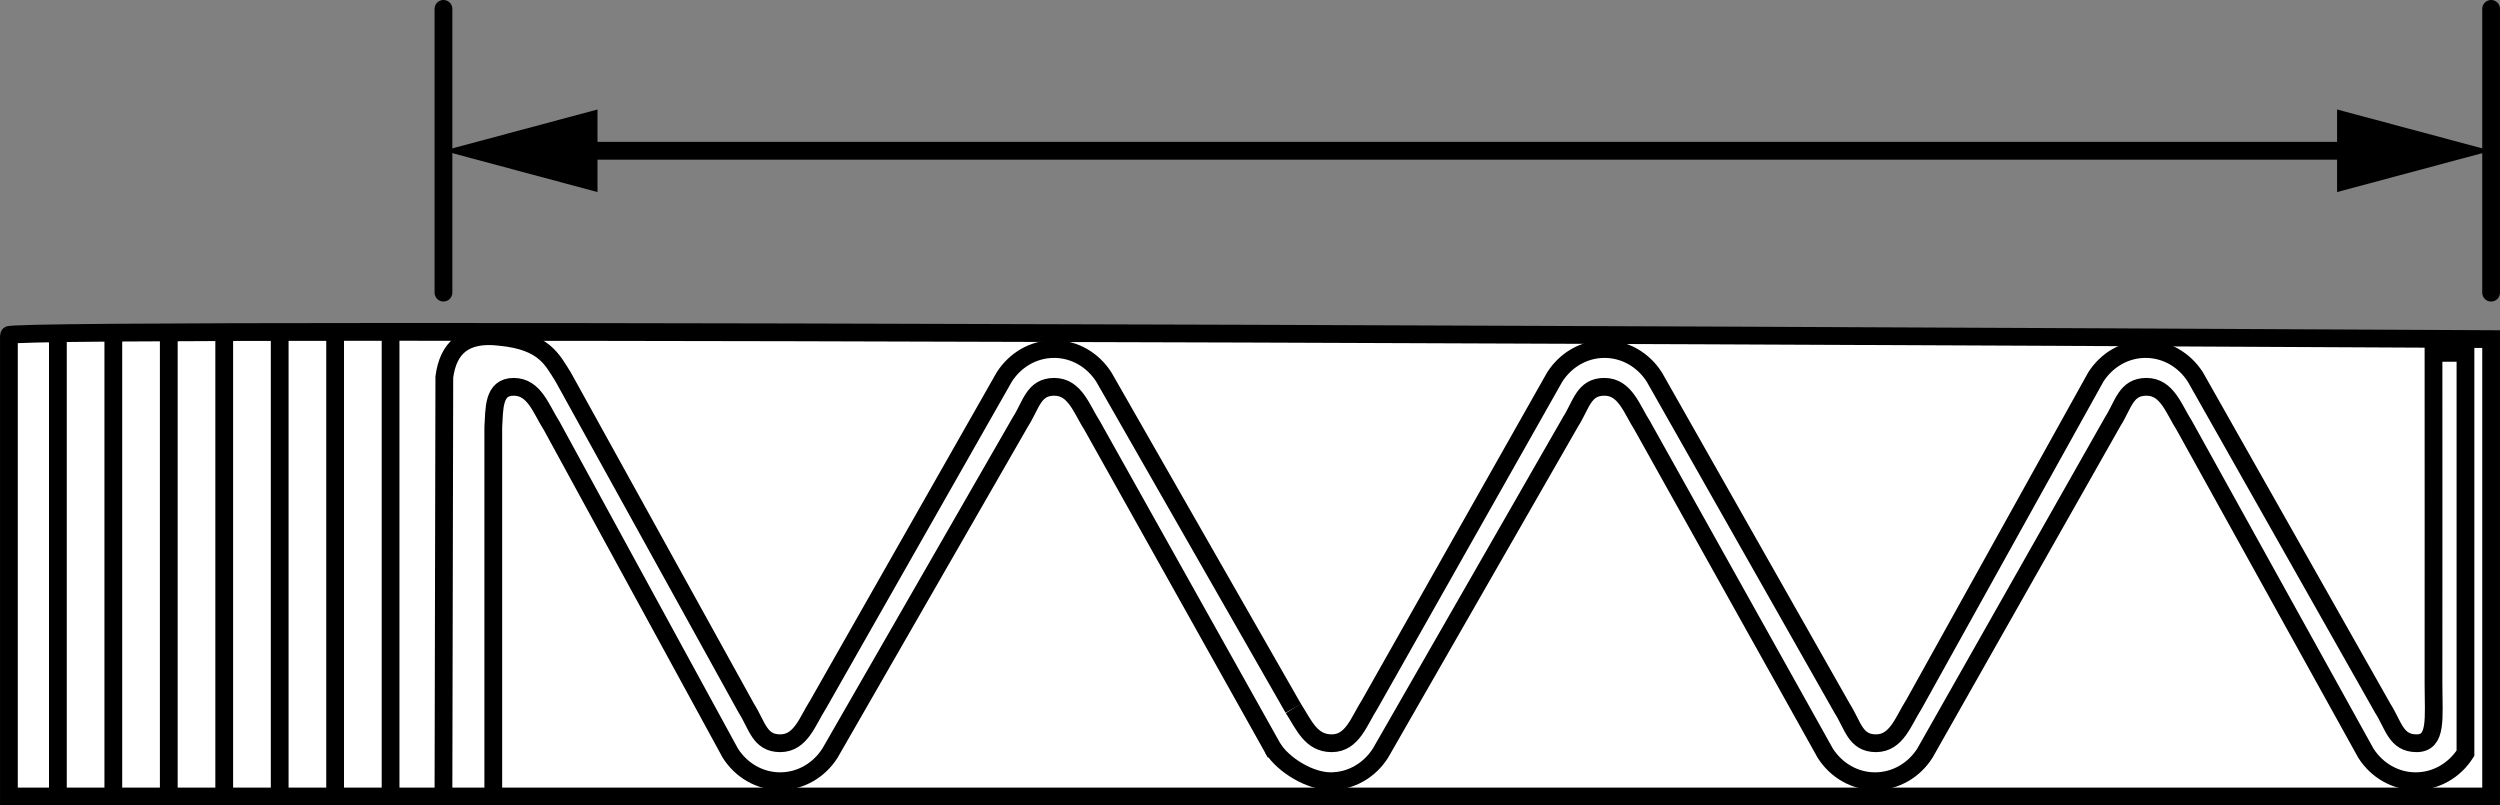
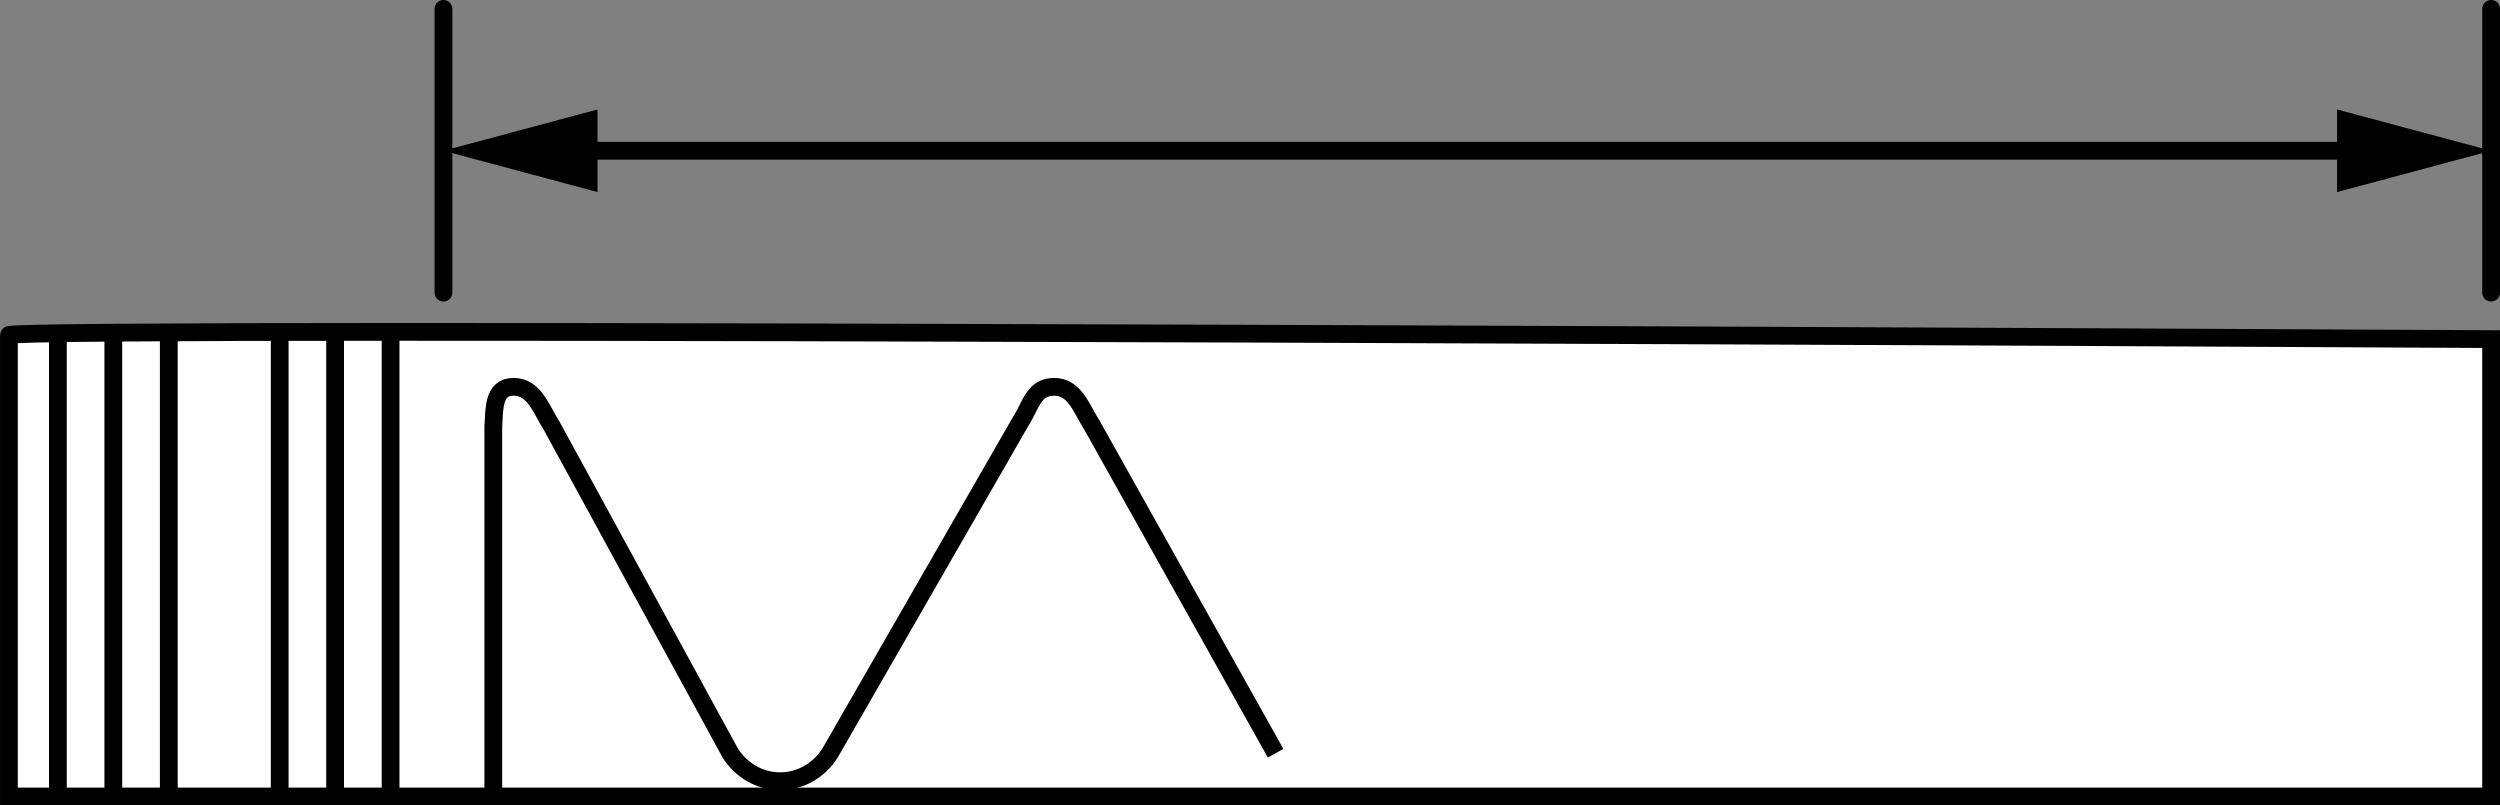
<svg xmlns="http://www.w3.org/2000/svg" version="1.1" x="0px" y="0px" width="112.598px" height="36.275px" viewBox="0 0 112.598 36.275" enable-background="new 0 0 112.598 36.275" xml:space="preserve">
  <rect x="0" y="0" width="112.598" height="36.275" fill="#808080" stroke="none" />
  <g id="image">
    <path fill="#FFFFFF" stroke="#000000" stroke-width="0.8" stroke-miterlimit="10" d="M0.401,15.095v20.779h111.797V15.273   C112.198,15.273,0.128,14.679,0.401,15.095z" />
    <line fill="none" stroke="#000000" stroke-width="0.8" stroke-miterlimit="10" x1="5.104" y1="14.947" x2="5.104" y2="35.797" />
-     <line fill="none" stroke="#000000" stroke-width="0.8" stroke-miterlimit="10" x1="10.099" y1="14.947" x2="10.099" y2="35.797" />
    <line fill="none" stroke="#000000" stroke-width="0.8" stroke-miterlimit="10" x1="15.094" y1="14.947" x2="15.094" y2="35.797" />
    <line fill="none" stroke="#000000" stroke-width="0.8" stroke-miterlimit="10" x1="12.597" y1="14.947" x2="12.597" y2="35.797" />
    <line fill="none" stroke="#000000" stroke-width="0.8" stroke-miterlimit="10" x1="17.591" y1="14.947" x2="17.591" y2="35.797" />
    <line fill="none" stroke="#000000" stroke-width="0.8" stroke-miterlimit="10" x1="2.607" y1="14.947" x2="2.607" y2="35.797" />
    <line fill="none" stroke="#000000" stroke-width="0.8" stroke-miterlimit="10" x1="7.602" y1="14.947" x2="7.602" y2="35.797" />
-     <path fill="none" stroke="#000000" stroke-width="0.8" stroke-miterlimit="10" d="M58.249,31.904L49.715,16.98   c-0.486-0.76-1.309-1.26-2.242-1.26c-0.933,0-1.756,0.5-2.242,1.26l-8.379,14.736   c-0.486,0.76-0.78,1.759-1.714,1.759c-0.933,0-1.035-0.811-1.521-1.571L25.366,16.98   c-0.486-0.76-0.832-1.612-2.845-1.807c-1.623-0.195-2.337,0.519-2.509,1.807l-0.039,18.778" />
-     <path fill="none" stroke="#000000" stroke-width="0.8" stroke-miterlimit="10" d="M57.331,33.707   c0.486,0.76,1.667,1.478,2.6,1.478c0.933,0,1.756-0.5,2.242-1.26l8.566-14.932   c0.486-0.76,0.587-1.571,1.521-1.571s1.228,0.999,1.714,1.759l8.236,14.744c0.486,0.76,1.309,1.26,2.242,1.26   s1.756-0.5,2.242-1.26l8.46-14.932c0.486-0.76,0.587-1.571,1.521-1.571s1.228,0.999,1.714,1.759l8.17,14.744   c0.486,0.76,1.309,1.26,2.242,1.26c0.933,0,1.756-0.5,2.242-1.26V15.892h-1.44c0,0,0.005,14.453,0,14.921   c0,1.528,0.171,2.662-0.762,2.662s-1.035-0.811-1.521-1.571L98.878,16.98c-0.486-0.76-1.309-1.26-2.242-1.26   s-1.756,0.5-2.242,1.26l-8.189,14.736c-0.486,0.76-0.78,1.759-1.714,1.759s-1.035-0.811-1.521-1.571   L74.508,16.98c-0.486-0.76-1.309-1.26-2.242-1.26c-0.933,0-1.756,0.5-2.242,1.26l-8.33,14.736   c-0.486,0.76-0.78,1.759-1.714,1.759c-0.933,0-1.244-0.811-1.73-1.571" />
    <path fill="none" stroke="#000000" stroke-width="0.8" stroke-miterlimit="10" d="M22.217,35.508V19.238   c0.054-0.816-0.016-1.816,0.918-1.816s1.228,0.999,1.714,1.759l8.046,14.744c0.486,0.76,1.309,1.26,2.242,1.26   c0.933,0,1.756-0.5,2.242-1.26l8.584-14.932c0.486-0.76,0.587-1.571,1.521-1.571   c0.933,0,1.228,0.999,1.714,1.759l8.255,14.744" />
  </g>
  <g id="callouts">
    <line fill="none" stroke="#000000" stroke-width="0.8" stroke-linecap="round" stroke-miterlimit="10" x1="112.198" y1="0.4" x2="112.198" y2="13.181" />
    <line fill="none" stroke="#000000" stroke-width="0.8" stroke-linecap="round" stroke-miterlimit="10" x1="19.973" y1="13.18" x2="19.973" y2="0.4" />
    <g>
      <line x1="112.198" y1="6.79" x2="19.973" y2="6.79" />
      <g>
        <line fill="none" stroke="#000000" stroke-width="0.8" stroke-linecap="round" stroke-miterlimit="10" x1="106.528" y1="6.79" x2="25.643" y2="6.79" />
        <g>
          <polygon points="105.26,4.931 112.198,6.79 105.26,8.65     " />
        </g>
        <g>
          <polygon points="26.911,4.931 19.973,6.79 26.911,8.65     " />
        </g>
      </g>
    </g>
  </g>
</svg>